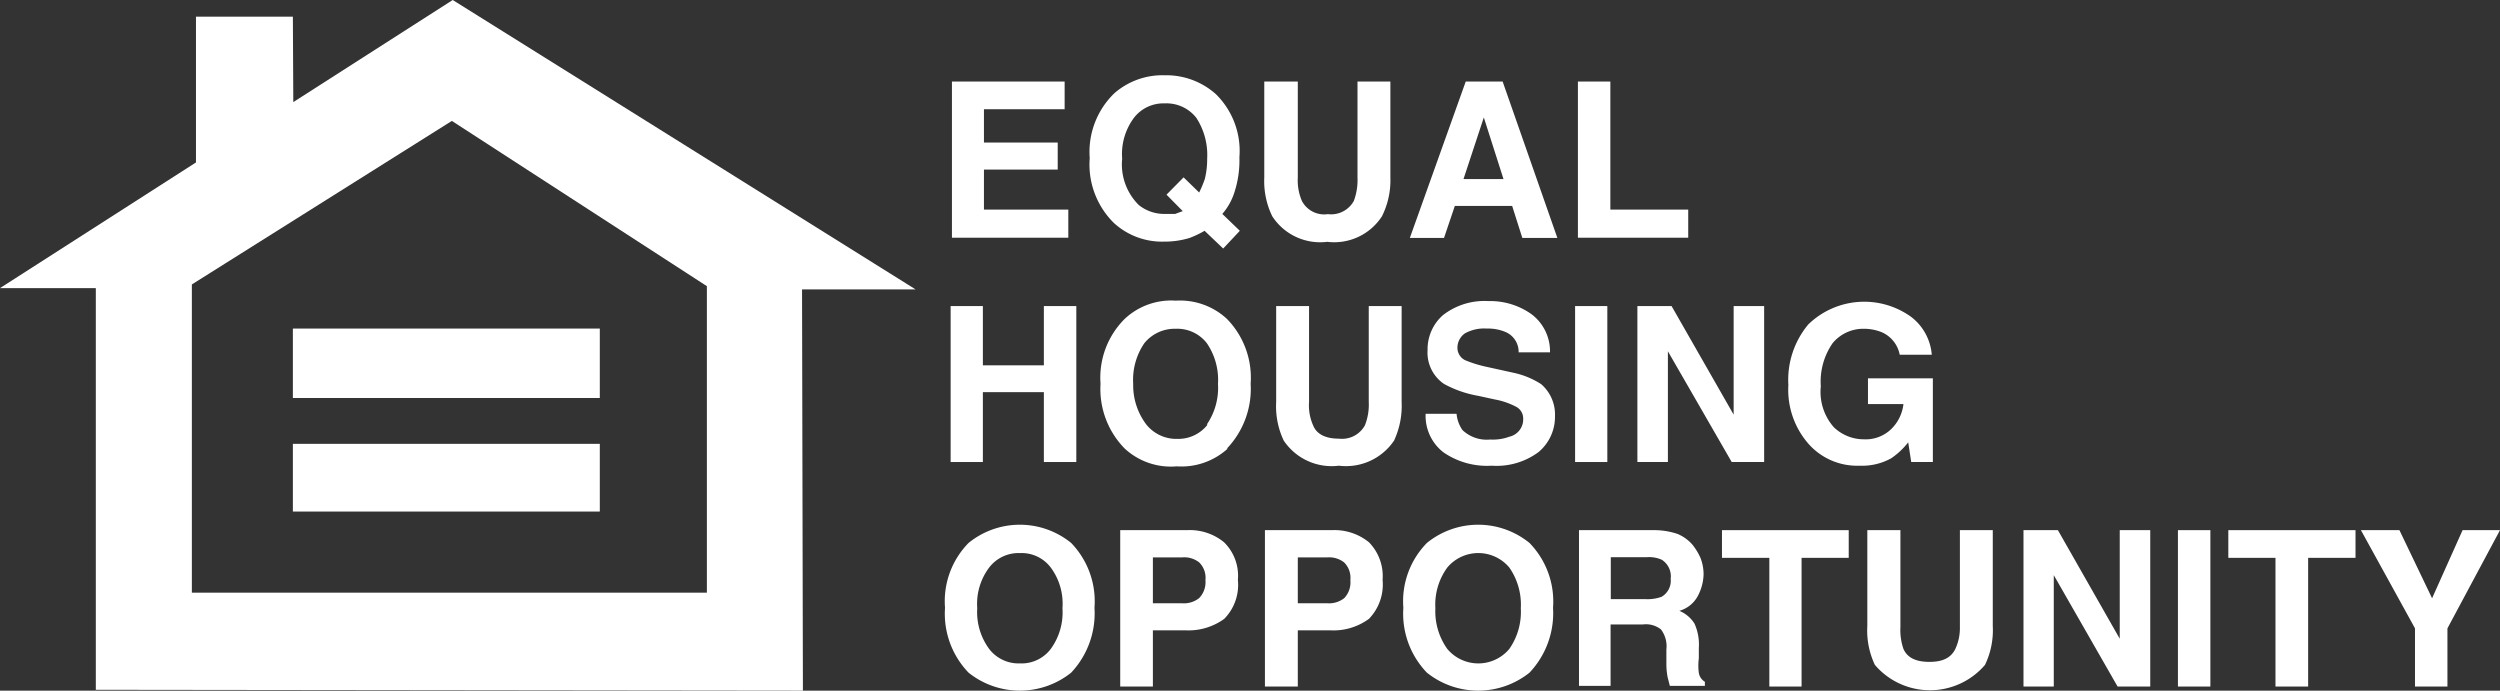
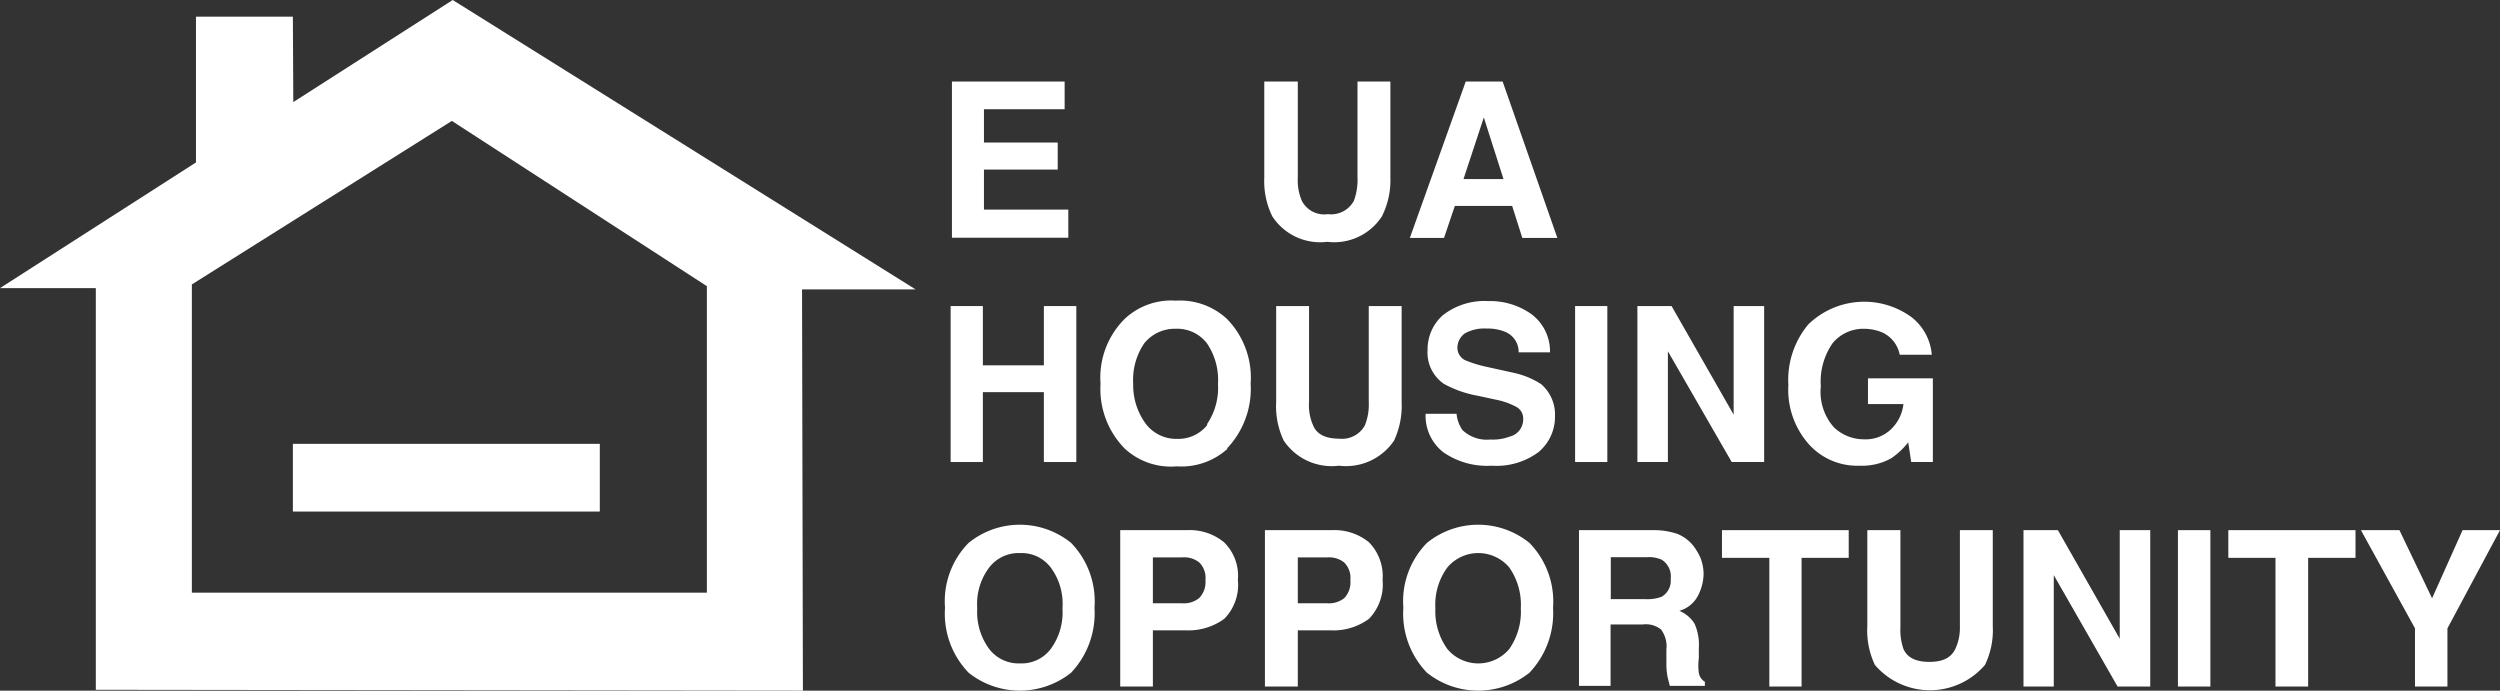
<svg xmlns="http://www.w3.org/2000/svg" viewBox="0 0 115.58 31.93">
  <rect x="0" y="0" width="115.58" height="31.93" fill="#333333" stroke="none" />
  <g id="a3939ae7-da3f-4c49-86d4-120e05a7a559" data-name="Layer 2">
    <g id="a1e0afec-84be-4243-bcb5-5cd445919fcb" data-name="Layer 1">
      <g>
        <polyline points="49.22 5.05 45.49 5.05 45.49 6.59 48.9 6.59 48.9 7.84 45.49 7.84 45.49 9.69 49.39 9.69 49.39 10.99 44.01 10.99 44.01 3.77 49.22 3.77 49.22 5.05" fill="#fff" />
-         <path d="M57.07,8.89a2.81,2.81,0,0,1-.56,1l.81.78-.77.82-.86-.82A4.61,4.61,0,0,1,55,11a3.91,3.91,0,0,1-1.17.17,3.29,3.29,0,0,1-2.33-.86,3.79,3.79,0,0,1-1.12-3,3.77,3.77,0,0,1,1.14-3,3.38,3.38,0,0,1,2.33-.83,3.44,3.44,0,0,1,2.36.87A3.68,3.68,0,0,1,57.3,7.27a4.75,4.75,0,0,1-.23,1.62m-2.74,1,.35-.13L53.93,9l.79-.8.72.7a5.29,5.29,0,0,0,.26-.62,3.79,3.79,0,0,0,.11-.94,3.15,3.15,0,0,0-.5-1.89,1.75,1.75,0,0,0-1.46-.67,1.72,1.72,0,0,0-1.42.66,2.8,2.8,0,0,0-.55,1.9,2.64,2.64,0,0,0,.77,2.14,1.88,1.88,0,0,0,1.18.41Z" fill="#fff" />
        <path d="M58.45,3.77H60V8.21a2.39,2.39,0,0,0,.19,1.08,1.16,1.16,0,0,0,1.2.61,1.2,1.2,0,0,0,1.2-.61,2.77,2.77,0,0,0,.17-1.08V3.77h1.52V8.21A3.71,3.71,0,0,1,63.89,10a2.63,2.63,0,0,1-2.53,1.18A2.64,2.64,0,0,1,58.82,10a3.7,3.7,0,0,1-.37-1.79V3.77" fill="#fff" />
        <path d="M67.76,3.77h1.71L72,11H70.38l-.47-1.48H67.26L66.76,11H65.18l2.58-7.22m-.1,4.5h1.85L68.6,5.43Z" fill="#fff" />
-         <polyline points="72.95 3.77 74.45 3.77 74.45 9.69 78.05 9.69 78.05 10.99 72.95 10.99 72.95 3.77" fill="#fff" />
        <polyline points="43.95 21.36 43.95 14.15 45.44 14.15 45.44 16.89 48.26 16.89 48.26 14.15 49.76 14.15 49.76 21.36 48.26 21.36 48.26 18.13 45.44 18.13 45.44 21.36 43.95 21.36" fill="#fff" />
        <path d="M56.76,20.74a3.18,3.18,0,0,1-2.36.82A3.14,3.14,0,0,1,52,20.74a3.93,3.93,0,0,1-1.12-3,3.83,3.83,0,0,1,1.12-3,3.14,3.14,0,0,1,2.36-.84,3.19,3.19,0,0,1,2.36.84,3.89,3.89,0,0,1,1.1,3,4,4,0,0,1-1.1,3m-.93-1.11a3,3,0,0,0,.52-1.88,3,3,0,0,0-.52-1.89,1.73,1.73,0,0,0-1.43-.66,1.81,1.81,0,0,0-1.45.66,3,3,0,0,0-.52,1.89A3,3,0,0,0,53,19.63a1.78,1.78,0,0,0,1.45.66A1.71,1.71,0,0,0,55.83,19.63Z" fill="#fff" />
        <path d="M59,14.15h1.52v4.43a2.28,2.28,0,0,0,.19,1.09c.16.4.57.61,1.19.61a1.21,1.21,0,0,0,1.2-.61,2.59,2.59,0,0,0,.18-1.09V14.15h1.52v4.43a3.81,3.81,0,0,1-.35,1.79,2.68,2.68,0,0,1-2.55,1.16,2.67,2.67,0,0,1-2.55-1.16A3.69,3.69,0,0,1,59,18.58V14.15" fill="#fff" />
        <path d="M67.34,19.13a1.57,1.57,0,0,0,.27.75,1.63,1.63,0,0,0,1.29.44,2.18,2.18,0,0,0,.88-.13.82.82,0,0,0,.64-.83.61.61,0,0,0-.3-.54,3.39,3.39,0,0,0-1-.35l-.78-.17a5.1,5.1,0,0,1-1.58-.55A1.75,1.75,0,0,1,66,16.18a2.1,2.1,0,0,1,.71-1.61,3.12,3.12,0,0,1,2.1-.65,3.29,3.29,0,0,1,2,.61,2.15,2.15,0,0,1,.85,1.76H70.21a1,1,0,0,0-.58-.93,2.1,2.1,0,0,0-.9-.17,1.83,1.83,0,0,0-1,.22.81.81,0,0,0-.35.65.64.64,0,0,0,.35.59,5.6,5.6,0,0,0,1,.31l1.27.28a3.81,3.81,0,0,1,1.25.52,1.85,1.85,0,0,1,.64,1.48,2.12,2.12,0,0,1-.76,1.66,3.25,3.25,0,0,1-2.16.63,3.55,3.55,0,0,1-2.24-.62,2.13,2.13,0,0,1-.82-1.78h1.44" fill="#fff" />
        <rect x="72.82" y="14.15" width="1.49" height="7.21" fill="#fff" />
        <polyline points="75.7 14.15 77.28 14.15 80.15 19.17 80.15 14.15 81.56 14.15 81.56 21.36 80.06 21.36 77.11 16.24 77.11 21.36 75.7 21.36 75.7 14.15" fill="#fff" />
        <path d="M87.83,16.41A1.43,1.43,0,0,0,87,15.36a2.23,2.23,0,0,0-.83-.16,1.84,1.84,0,0,0-1.44.66,3.11,3.11,0,0,0-.55,2,2.47,2.47,0,0,0,.6,1.89,2,2,0,0,0,1.39.56,1.7,1.7,0,0,0,1.23-.44A1.91,1.91,0,0,0,88,18.68H86.36V17.49h3v3.87h-1l-.14-.91a3.44,3.44,0,0,1-.79.74,2.77,2.77,0,0,1-1.46.34,3,3,0,0,1-2.35-1,3.79,3.79,0,0,1-.94-2.73A4,4,0,0,1,83.6,15a3.71,3.71,0,0,1,4.77-.34,2.45,2.45,0,0,1,.94,1.74H87.83" fill="#fff" />
        <path d="M49.52,31.1a3.8,3.8,0,0,1-4.74,0,3.93,3.93,0,0,1-1.09-3,3.85,3.85,0,0,1,1.09-3,3.76,3.76,0,0,1,4.74,0,3.88,3.88,0,0,1,1.08,3,4,4,0,0,1-1.08,3M48.58,30a2.87,2.87,0,0,0,.54-1.88,2.81,2.81,0,0,0-.54-1.88,1.69,1.69,0,0,0-1.43-.67,1.71,1.71,0,0,0-1.42.67,2.79,2.79,0,0,0-.55,1.88A2.87,2.87,0,0,0,45.73,30a1.71,1.71,0,0,0,1.42.67A1.69,1.69,0,0,0,48.58,30Z" fill="#fff" />
-         <path d="M56.6,28.61a2.81,2.81,0,0,1-1.81.53H53.3v2.6H51.79V24.51h3.1a2.49,2.49,0,0,1,1.7.56,2.17,2.17,0,0,1,.64,1.74,2.24,2.24,0,0,1-.63,1.8M55.44,26a1.11,1.11,0,0,0-.79-.23H53.3v2.12h1.35a1.12,1.12,0,0,0,.79-.24,1.06,1.06,0,0,0,.29-.83A1,1,0,0,0,55.44,26Z" fill="#fff" />
+         <path d="M56.6,28.61a2.81,2.81,0,0,1-1.81.53H53.3v2.6H51.79V24.51h3.1a2.49,2.49,0,0,1,1.7.56,2.17,2.17,0,0,1,.64,1.74,2.24,2.24,0,0,1-.63,1.8M55.44,26a1.11,1.11,0,0,0-.79-.23H53.3v2.12h1.35a1.12,1.12,0,0,0,.79-.24,1.06,1.06,0,0,0,.29-.83A1,1,0,0,0,55.44,26" fill="#fff" />
        <path d="M63.29,28.61a2.77,2.77,0,0,1-1.81.53H60v2.6H58.48V24.51h3.1a2.53,2.53,0,0,1,1.71.56,2.24,2.24,0,0,1,.63,1.74,2.28,2.28,0,0,1-.63,1.8M62.14,26a1.13,1.13,0,0,0-.79-.23H60v2.12h1.36a1.13,1.13,0,0,0,.79-.24,1.06,1.06,0,0,0,.28-.83A1,1,0,0,0,62.14,26Z" fill="#fff" />
        <path d="M70.71,31.1a3.8,3.8,0,0,1-4.74,0,3.93,3.93,0,0,1-1.09-3,3.85,3.85,0,0,1,1.09-3,3.76,3.76,0,0,1,4.74,0,3.88,3.88,0,0,1,1.09,3,4,4,0,0,1-1.09,3M69.78,30a3,3,0,0,0,.53-1.88,3,3,0,0,0-.53-1.88,1.87,1.87,0,0,0-2.87,0,2.91,2.91,0,0,0-.55,1.88A3,3,0,0,0,66.91,30a1.87,1.87,0,0,0,2.87,0Z" fill="#fff" />
        <path d="M77.59,24.7a1.84,1.84,0,0,1,.67.5,2.81,2.81,0,0,1,.36.6,2.1,2.1,0,0,1,.14.76,2.26,2.26,0,0,1-.27,1,1.4,1.4,0,0,1-.85.68,1.52,1.52,0,0,1,.7.59,2.35,2.35,0,0,1,.2,1.13v.48a2.53,2.53,0,0,0,0,.67.59.59,0,0,0,.28.41v.19H77.2l-.1-.39a3.26,3.26,0,0,1-.06-.62v-.67a1.29,1.29,0,0,0-.25-.93,1.12,1.12,0,0,0-.84-.23H74.46v2.84H73V24.51h3.45a3.38,3.38,0,0,1,1.15.19m-3.13,1.06V27.7h1.62a1.89,1.89,0,0,0,.73-.11.86.86,0,0,0,.42-.83.91.91,0,0,0-.41-.88,1.42,1.42,0,0,0-.69-.12Z" fill="#fff" />
        <polyline points="85.47 24.51 85.47 25.79 83.29 25.79 83.29 31.74 81.8 31.74 81.8 25.79 79.61 25.79 79.61 24.51 85.47 24.51" fill="#fff" />
        <path d="M86.33,24.51h1.53V29A2.66,2.66,0,0,0,88,30c.18.41.58.6,1.2.6s1-.19,1.2-.6A2.29,2.29,0,0,0,90.61,29V24.51h1.52v4.43a3.7,3.7,0,0,1-.36,1.8,3.35,3.35,0,0,1-5.09,0,3.71,3.71,0,0,1-.35-1.8V24.51" fill="#fff" />
        <polyline points="93.55 24.51 95.14 24.51 98 29.53 98 24.51 99.41 24.51 99.41 31.74 97.9 31.74 94.95 26.59 94.95 31.74 93.55 31.74 93.55 24.51" fill="#fff" />
        <rect x="100.69" y="24.51" width="1.5" height="7.23" fill="#fff" />
        <polyline points="108.9 24.51 108.9 25.79 106.71 25.79 106.71 31.74 105.2 31.74 105.2 25.79 103.02 25.79 103.02 24.51 108.9 24.51" fill="#fff" />
        <polyline points="113.85 24.51 115.58 24.51 113.15 29.05 113.15 31.74 111.65 31.74 111.65 29.05 109.15 24.51 110.93 24.51 112.44 27.66 113.85 24.51" fill="#fff" />
        <polyline points="37.12 31.93 32.68 27.4 32.68 13.23 20.89 5.59 8.87 13.15 8.87 27.4 32.68 27.4 37.12 31.93 4.43 31.89 4.43 13.32 0 13.32 9.06 7.51 9.06 0.77 13.54 0.77 13.56 4.72 20.93 0 42.33 13.38 37.08 13.38 37.12 31.93" fill="#fff" />
        <rect x="13.54" y="20.52" width="14.19" height="3.13" fill="#fff" />
-         <rect x="13.54" y="15.19" width="14.19" height="3.21" fill="#fff" />
      </g>
    </g>
  </g>
</svg>